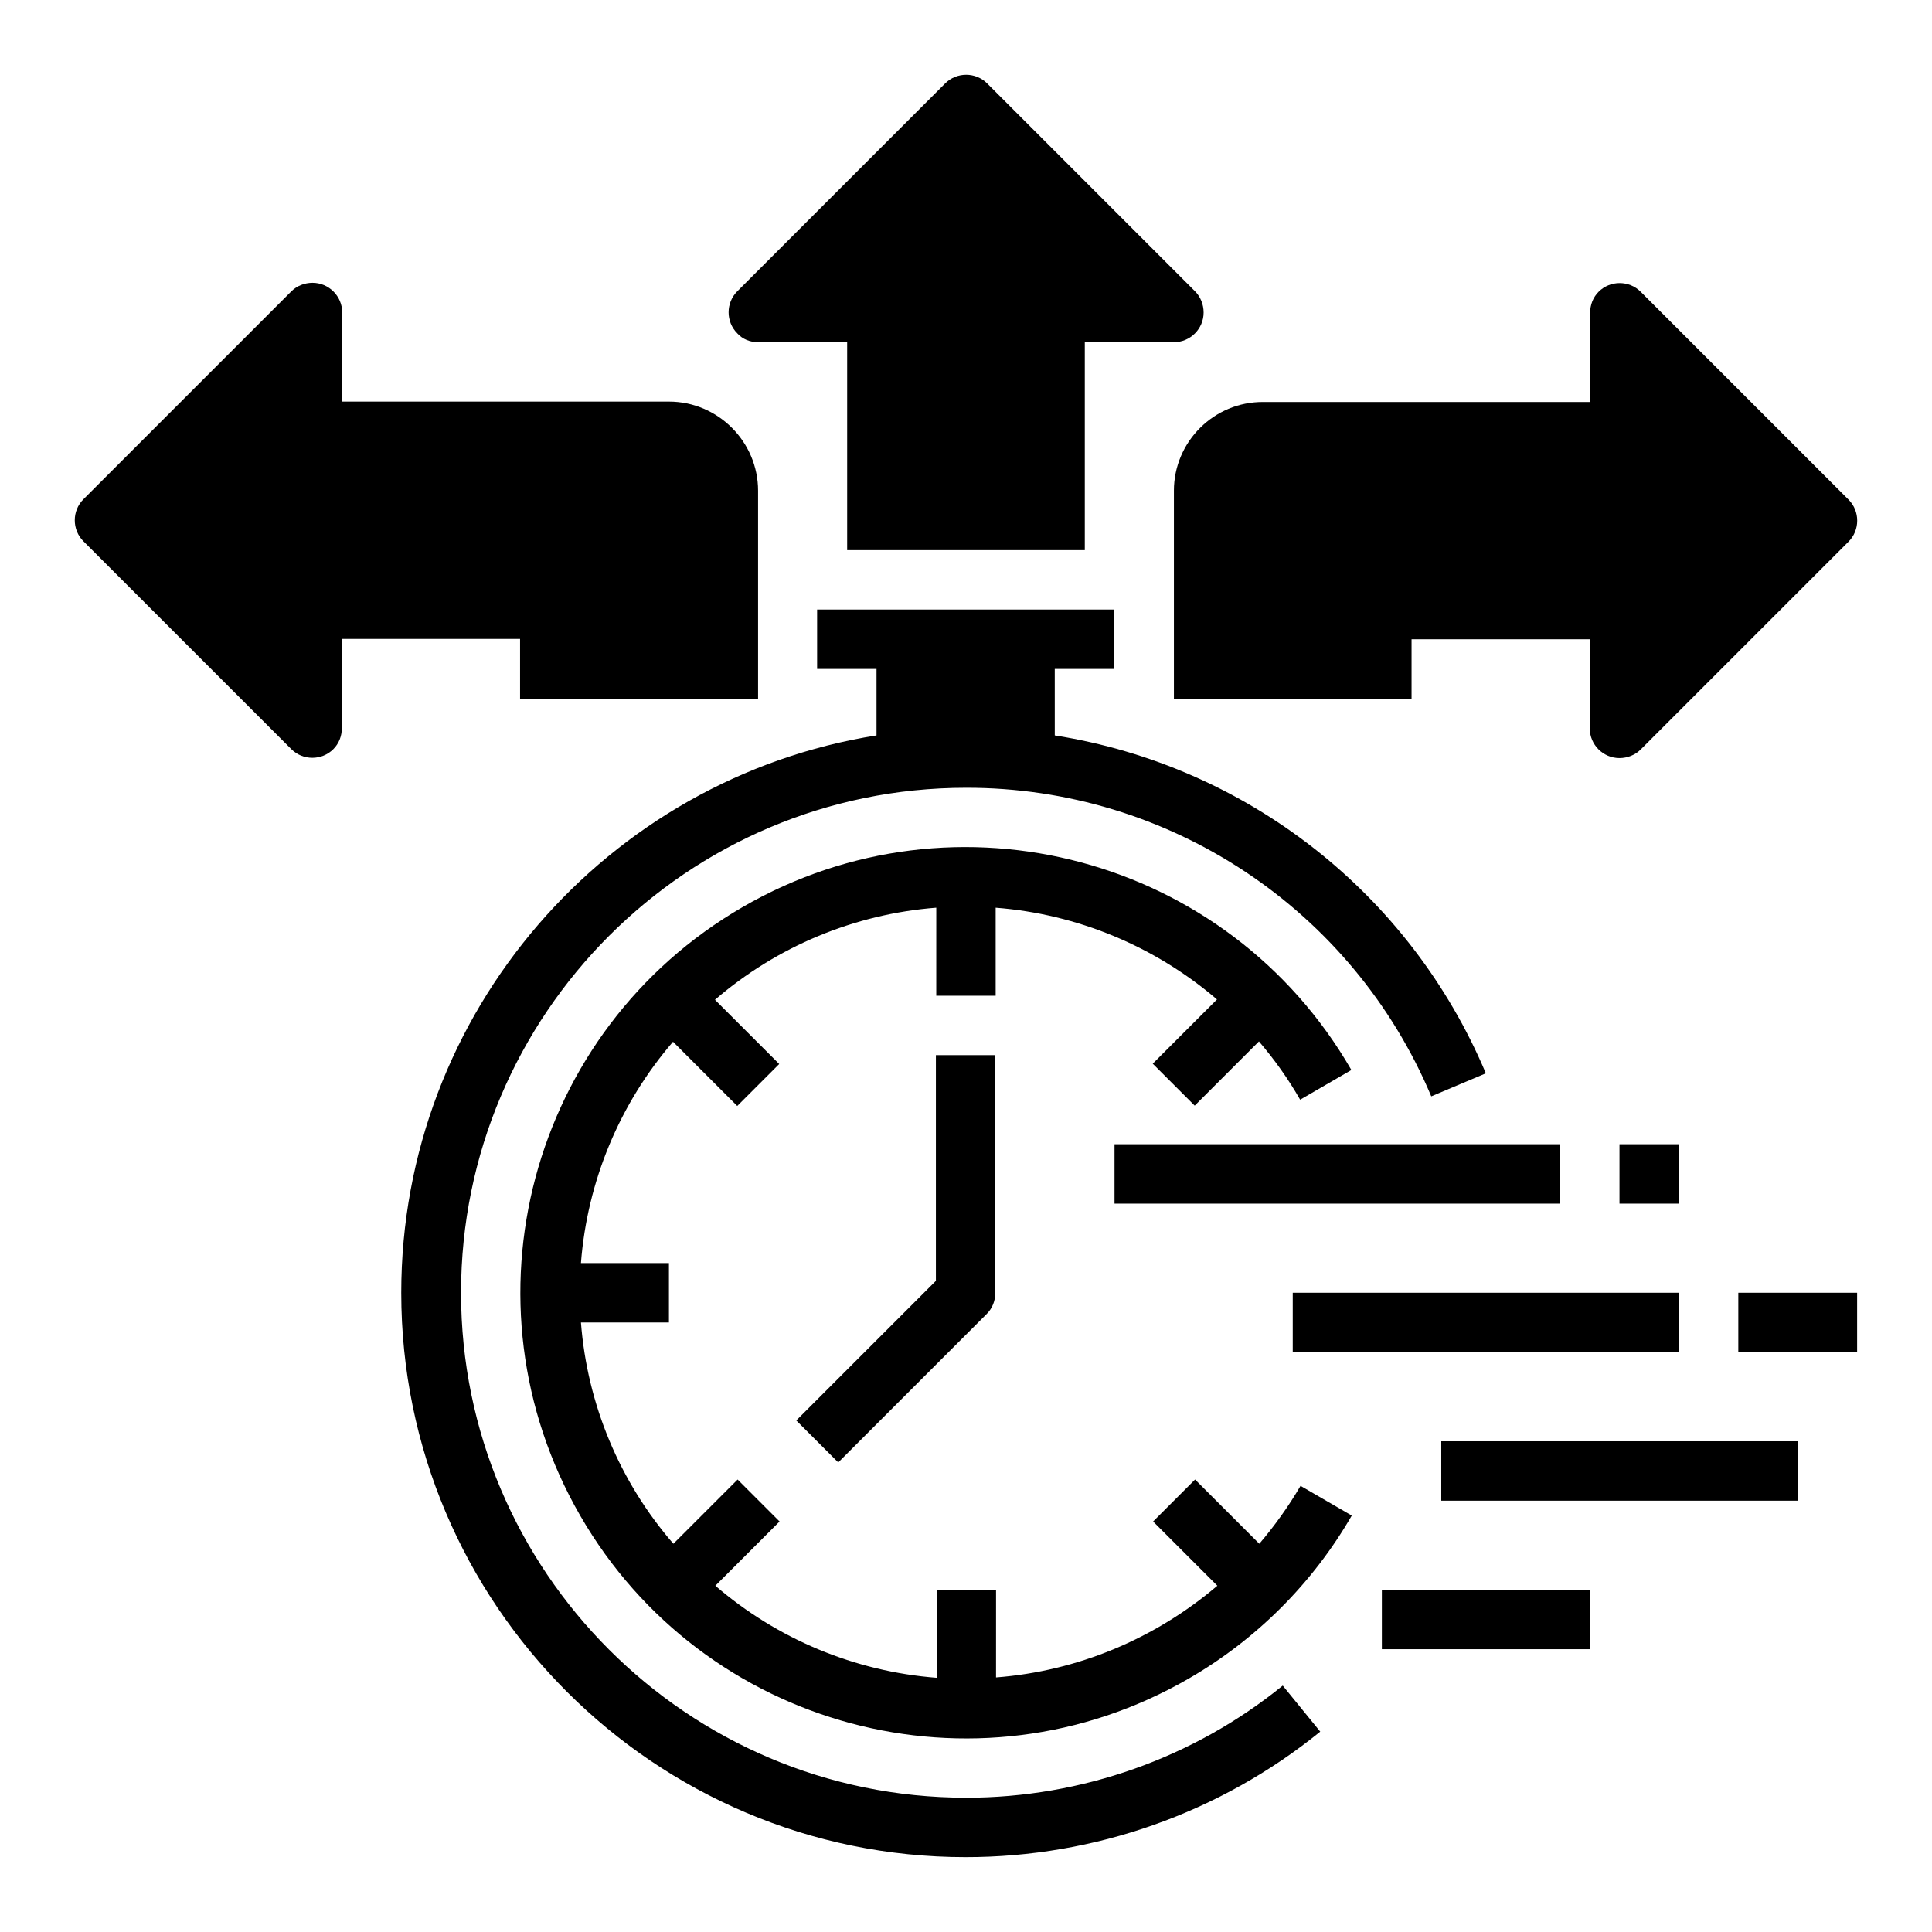
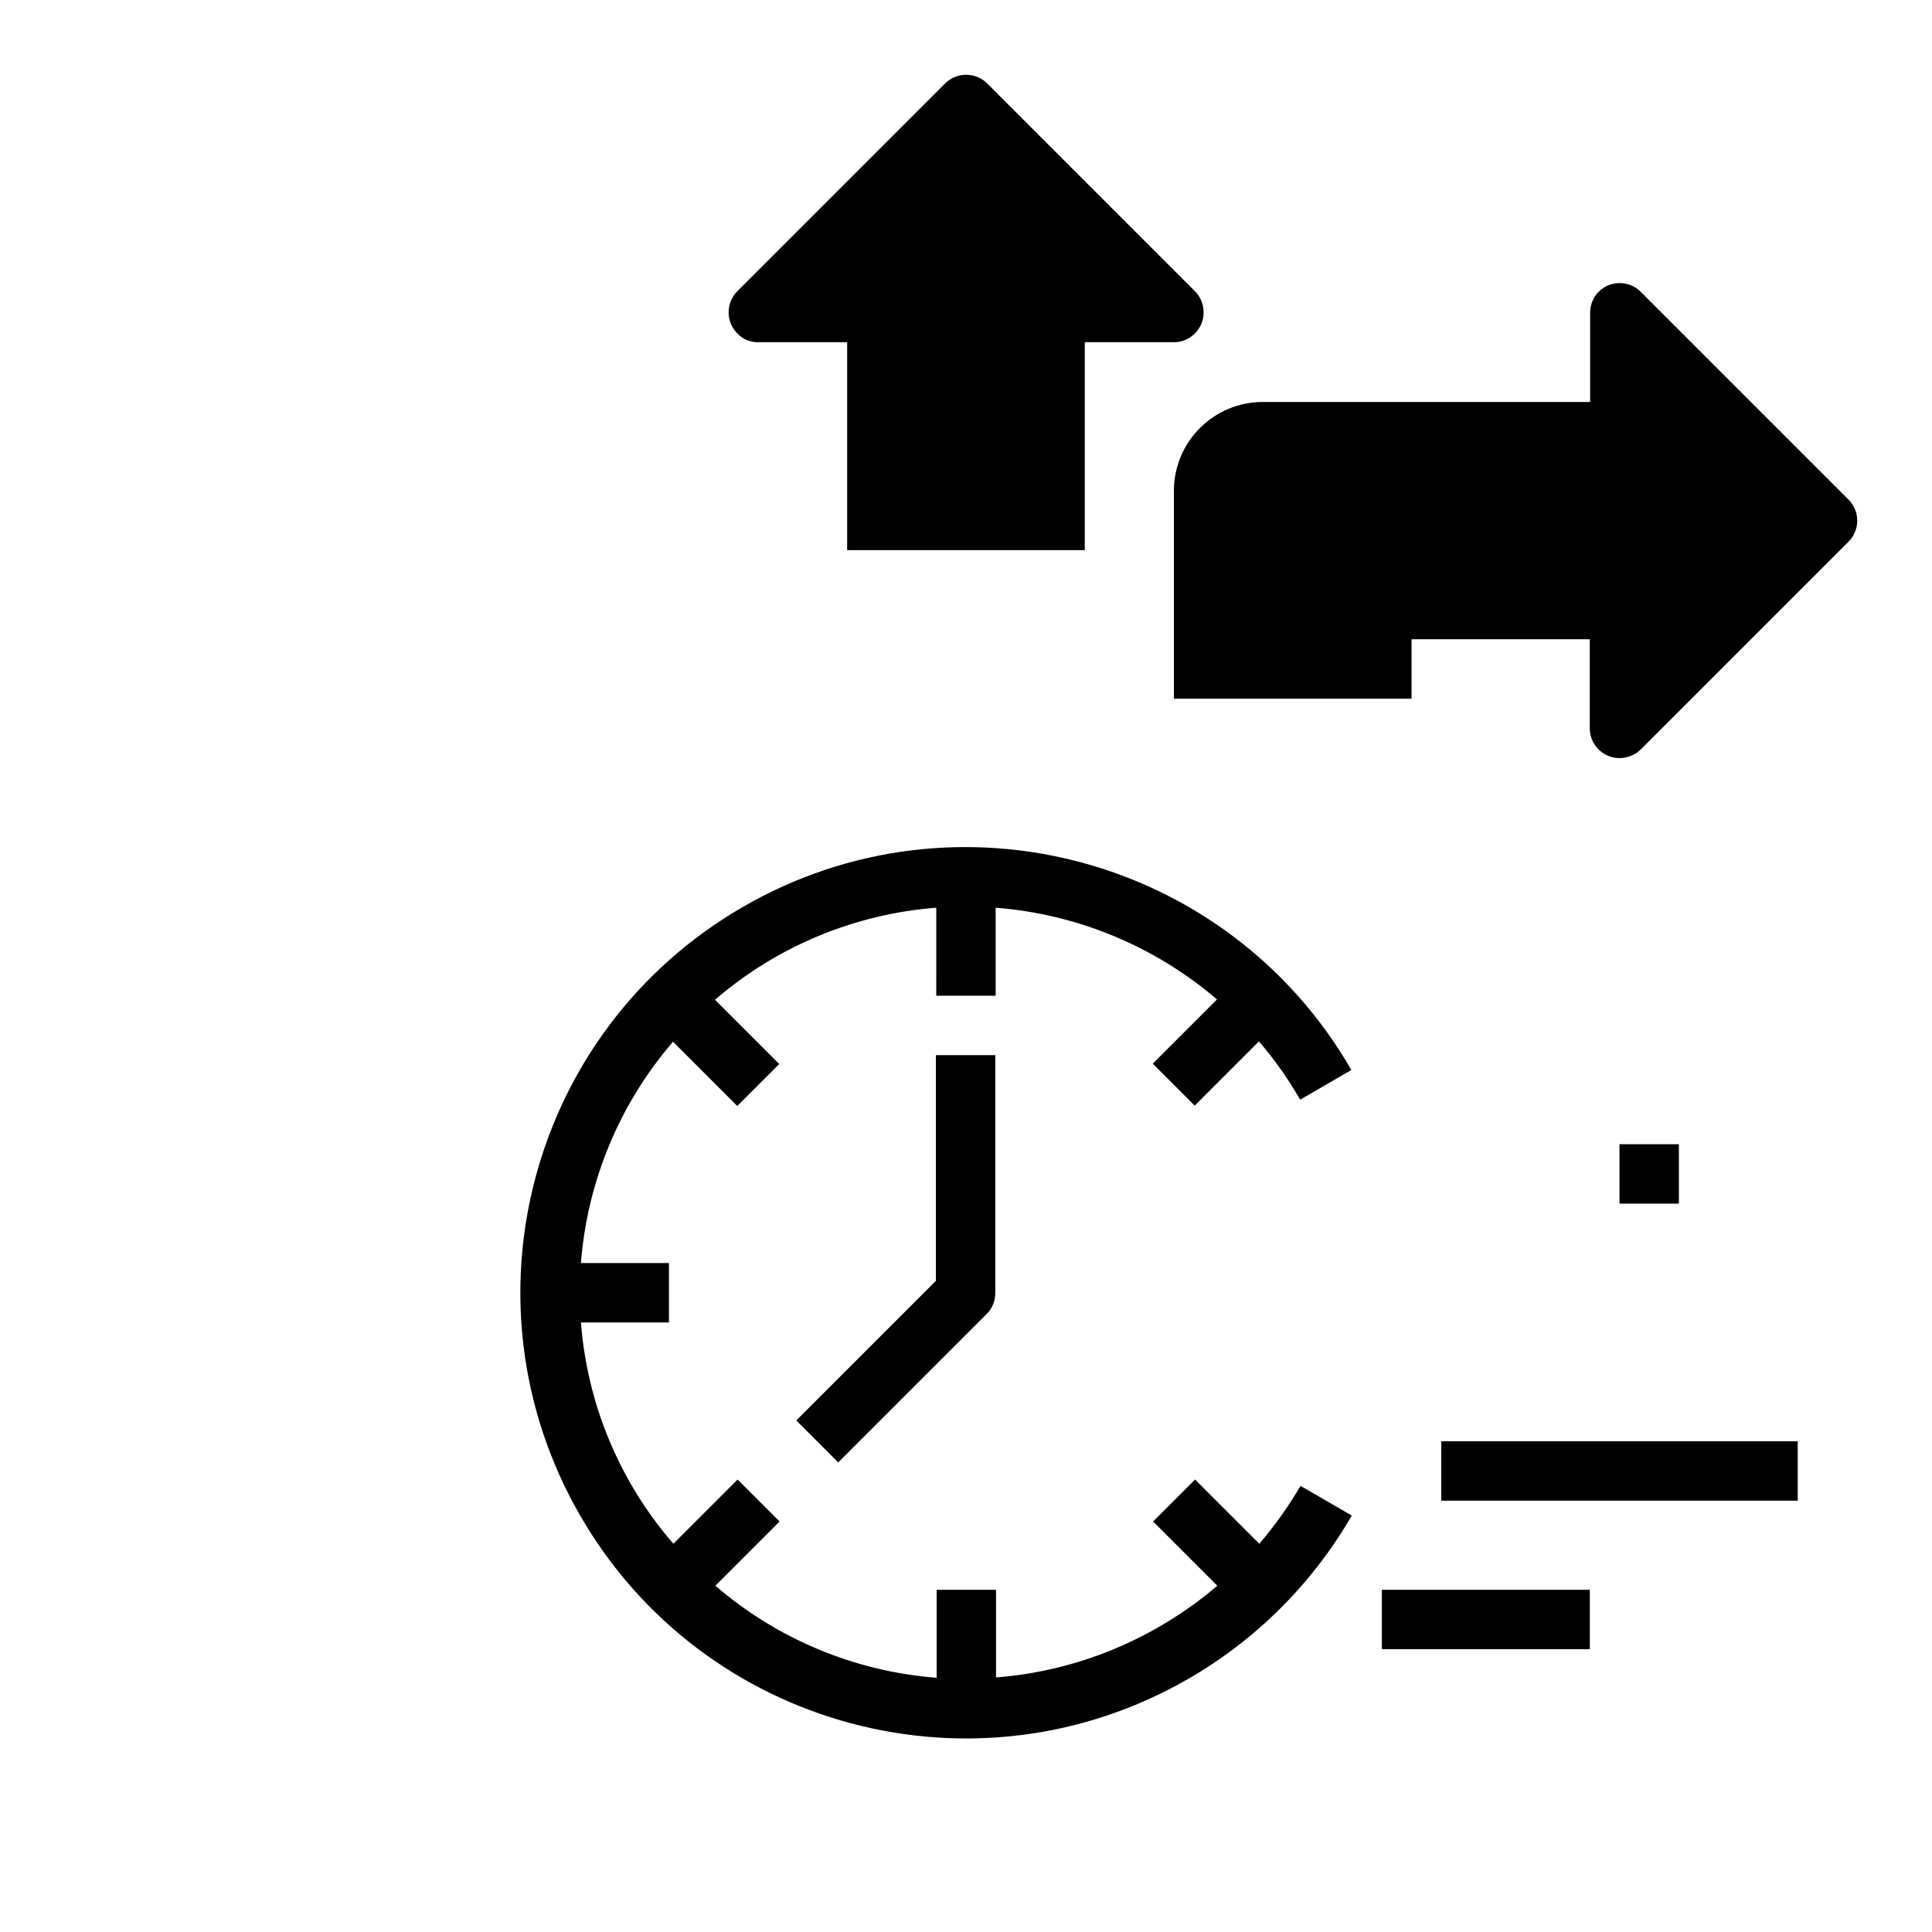
<svg xmlns="http://www.w3.org/2000/svg" fill="#000000" width="800px" height="800px" version="1.1" viewBox="144 144 512 512">
  <g>
-     <path d="m400 620.41c-73.801 0-133.82-60.023-133.82-133.82 0-73.801 60.023-133.82 133.82-133.82 53.824-0.098 102.43 32.176 123.3 81.77l14.465-6.102c-20.074-47.625-63.27-81.477-114.24-89.543l-0.004-17.613h15.742v-15.742h-78.719v15.742h15.742v17.613c-71.242 11.316-125.95 73.309-125.95 147.7 0 82.461 67.109 149.57 149.57 149.57 34.242 0 67.402-11.711 93.973-33.258l-9.938-12.203c-23.617 19.188-53.332 29.715-83.934 29.715z" />
    <path d="m477.73 553.11-17.023-17.023-11.121 11.121 17.023 17.023c-16.531 14.07-37 22.633-58.648 24.305l0.004-23.223h-15.742v23.32c-21.648-1.672-42.215-10.234-58.648-24.402l17.023-17.023-11.121-11.121-17.023 17.023c-14.266-16.434-22.828-37-24.5-58.648h23.32v-15.742h-23.32c1.672-21.648 10.234-42.215 24.402-58.648l17.023 17.023 11.121-11.121-17.023-17.023c16.434-14.168 37-22.73 58.648-24.402l-0.004 23.324h15.742v-23.32c21.648 1.672 42.215 10.234 58.648 24.305l-17.023 17.023 11.121 11.121 17.023-17.023c4.133 4.82 7.773 9.938 10.922 15.449l13.578-7.871c-32.57-56.48-104.8-75.867-161.28-43.199s-75.668 104.79-43.098 161.28c32.57 56.48 104.8 75.867 161.28 43.199 17.91-10.332 32.867-25.289 43.199-43.199l-13.578-7.871c-3.152 5.41-6.891 10.625-10.926 15.348z" />
    <path d="m392.12 483.34-37.098 37.098 11.121 11.121 39.359-39.359c1.477-1.477 2.262-3.445 2.262-5.609v-62.977h-15.742v59.727z" />
-     <path d="m439.36 447.23h118.08v15.742h-118.08z" />
    <path d="m573.18 447.23h15.742v15.742h-15.742z" />
-     <path d="m486.59 486.59h102.34v15.742h-102.34z" />
-     <path d="m604.67 486.59h31.488v15.742h-31.488z" />
    <path d="m525.95 525.95h94.465v15.742h-94.465z" />
    <path d="m510.21 565.31h55.105v15.742h-55.105z" />
    <path d="m344.89 234.69h23.617v55.105h62.977v-55.105h23.617c4.328 0 7.871-3.543 7.871-7.871 0-2.066-0.789-4.133-2.262-5.609l-55.105-55.105c-3.051-3.051-8.07-3.051-11.121 0l-55.105 55.105c-3.051 3.051-3.051 8.07 0 11.121 1.379 1.57 3.445 2.359 5.512 2.359z" />
    <path d="m455.1 274.05v55.105h62.977v-15.742h47.23v23.617c0 4.328 3.543 7.871 7.871 7.871 2.066 0 4.133-0.789 5.609-2.262l55.105-55.105c3.051-3.051 3.051-8.07 0-11.121l-55.105-55.105c-3.051-3.051-8.07-3.051-11.121 0-1.477 1.477-2.262 3.445-2.262 5.609v23.617h-86.594c-13.082-0.102-23.711 10.527-23.711 23.516z" />
-     <path d="m281.92 329.15h62.977v-55.105c0-12.988-10.629-23.617-23.617-23.617l-86.59 0.004v-23.617c0-4.328-3.543-7.871-7.871-7.871-2.066 0-4.133 0.789-5.609 2.262l-55.105 55.105c-3.051 3.051-3.051 8.07 0 11.121l55.105 55.105c3.051 3.051 8.07 3.051 11.121 0 1.477-1.477 2.262-3.445 2.262-5.609v-23.617h47.23v15.84z" />
  </g>
</svg>